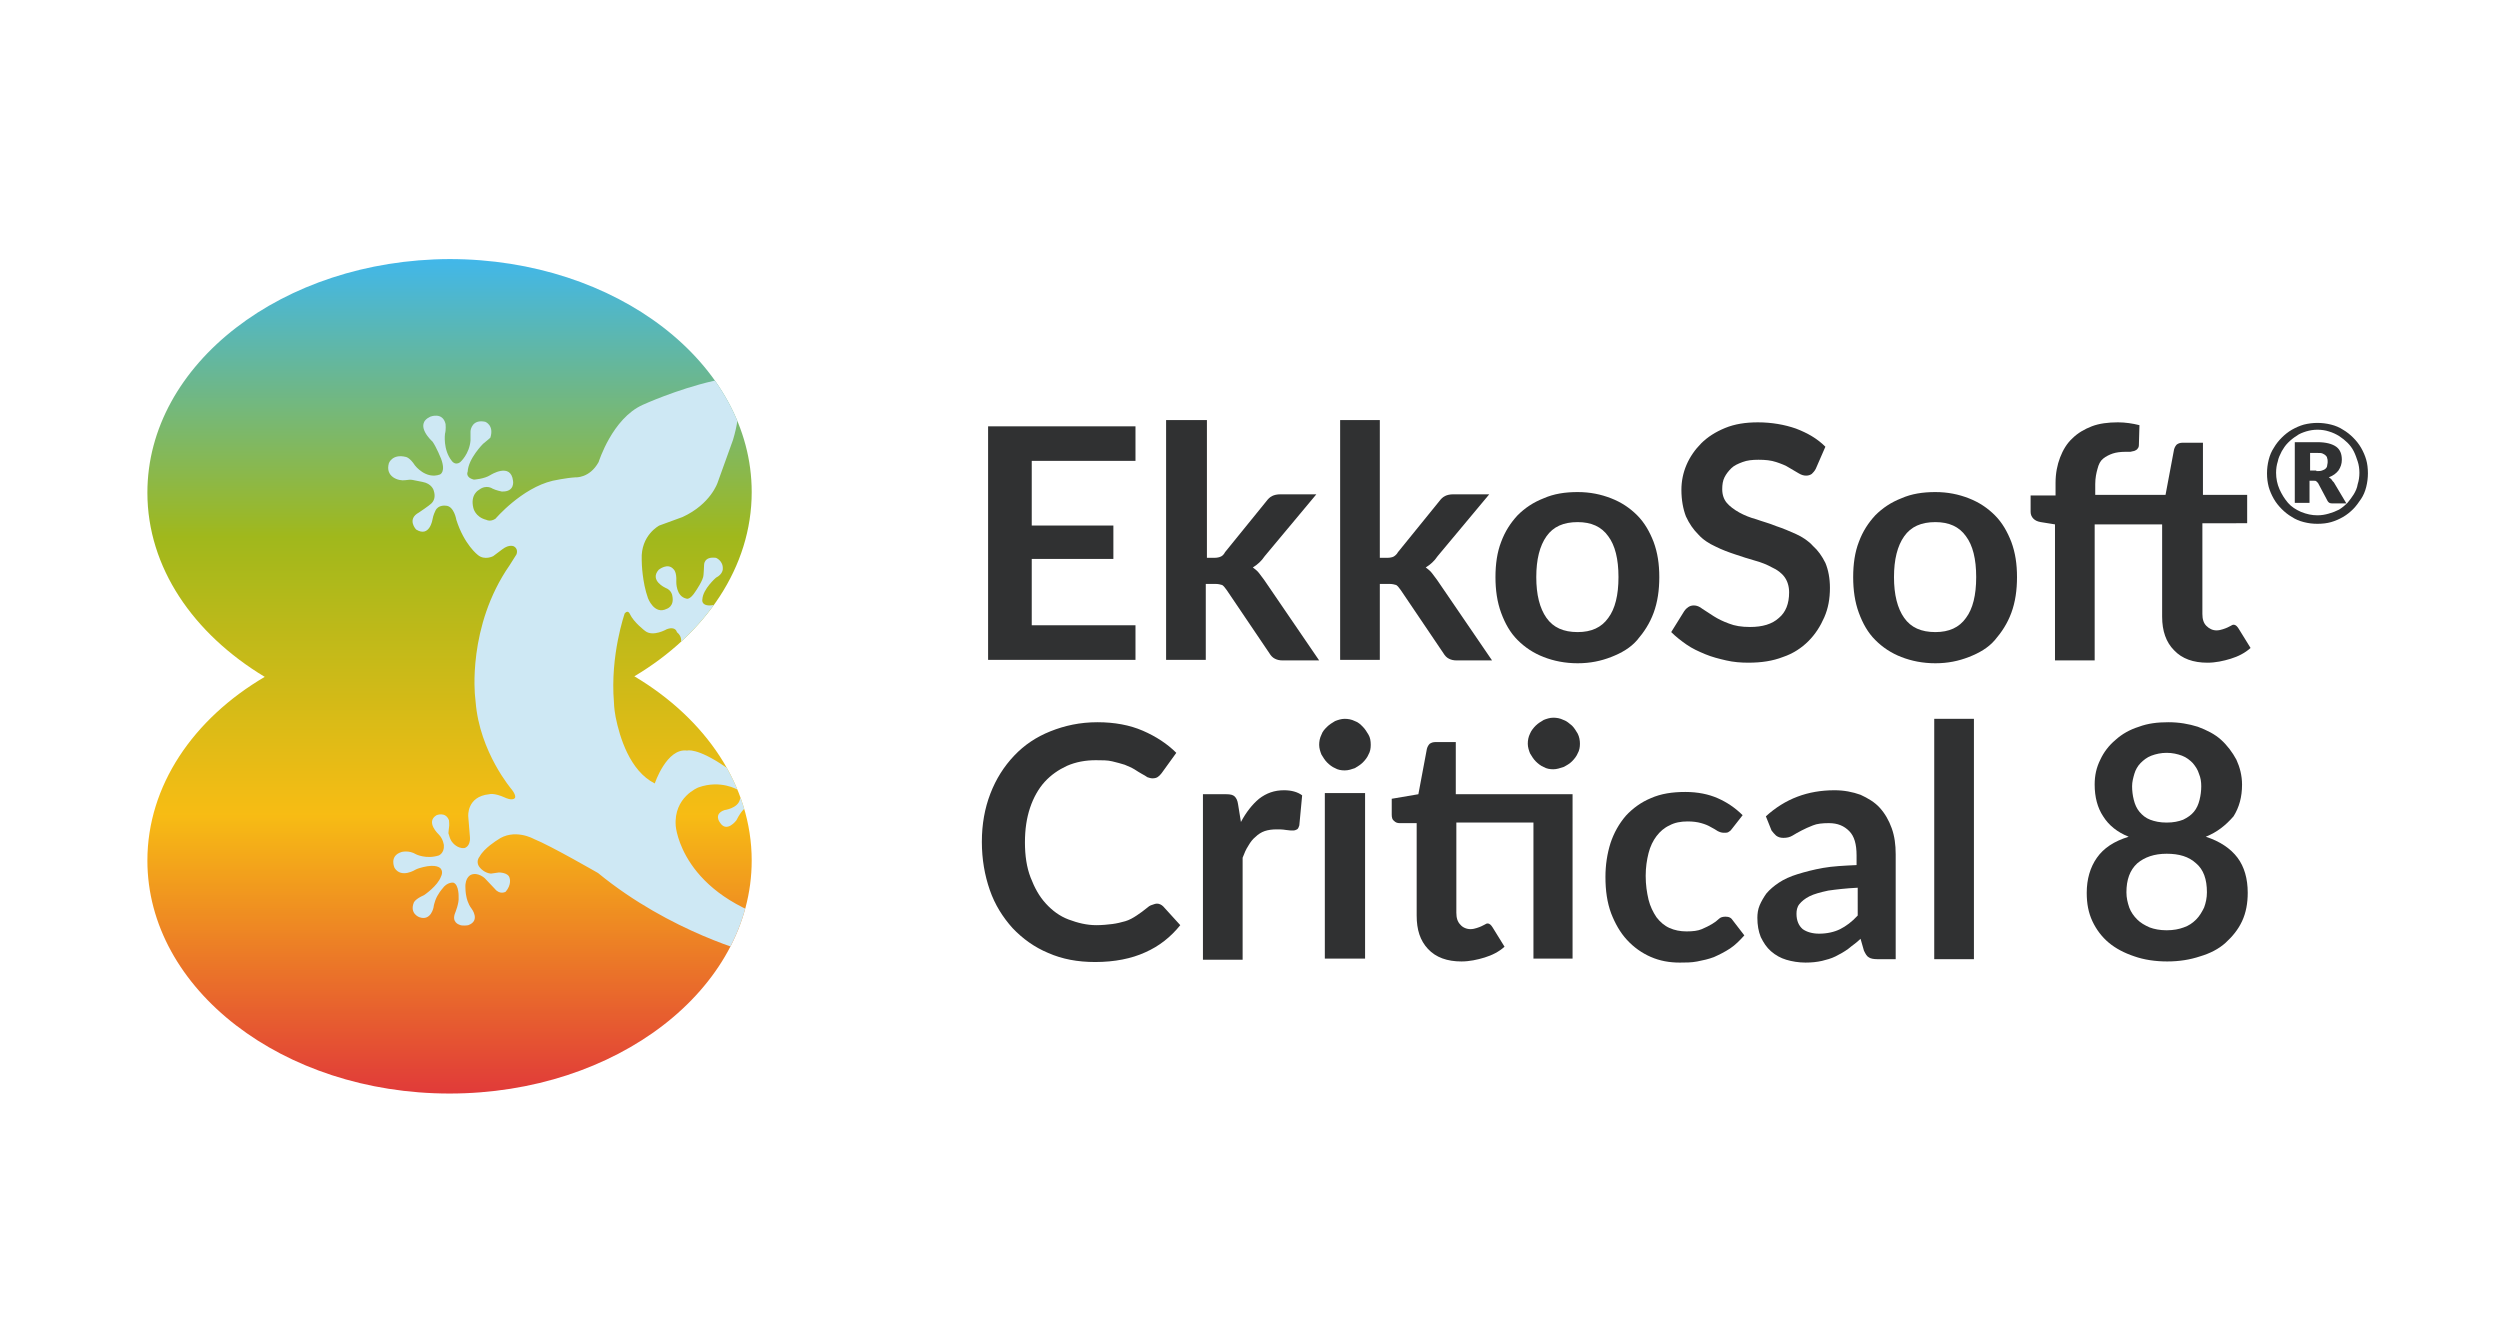
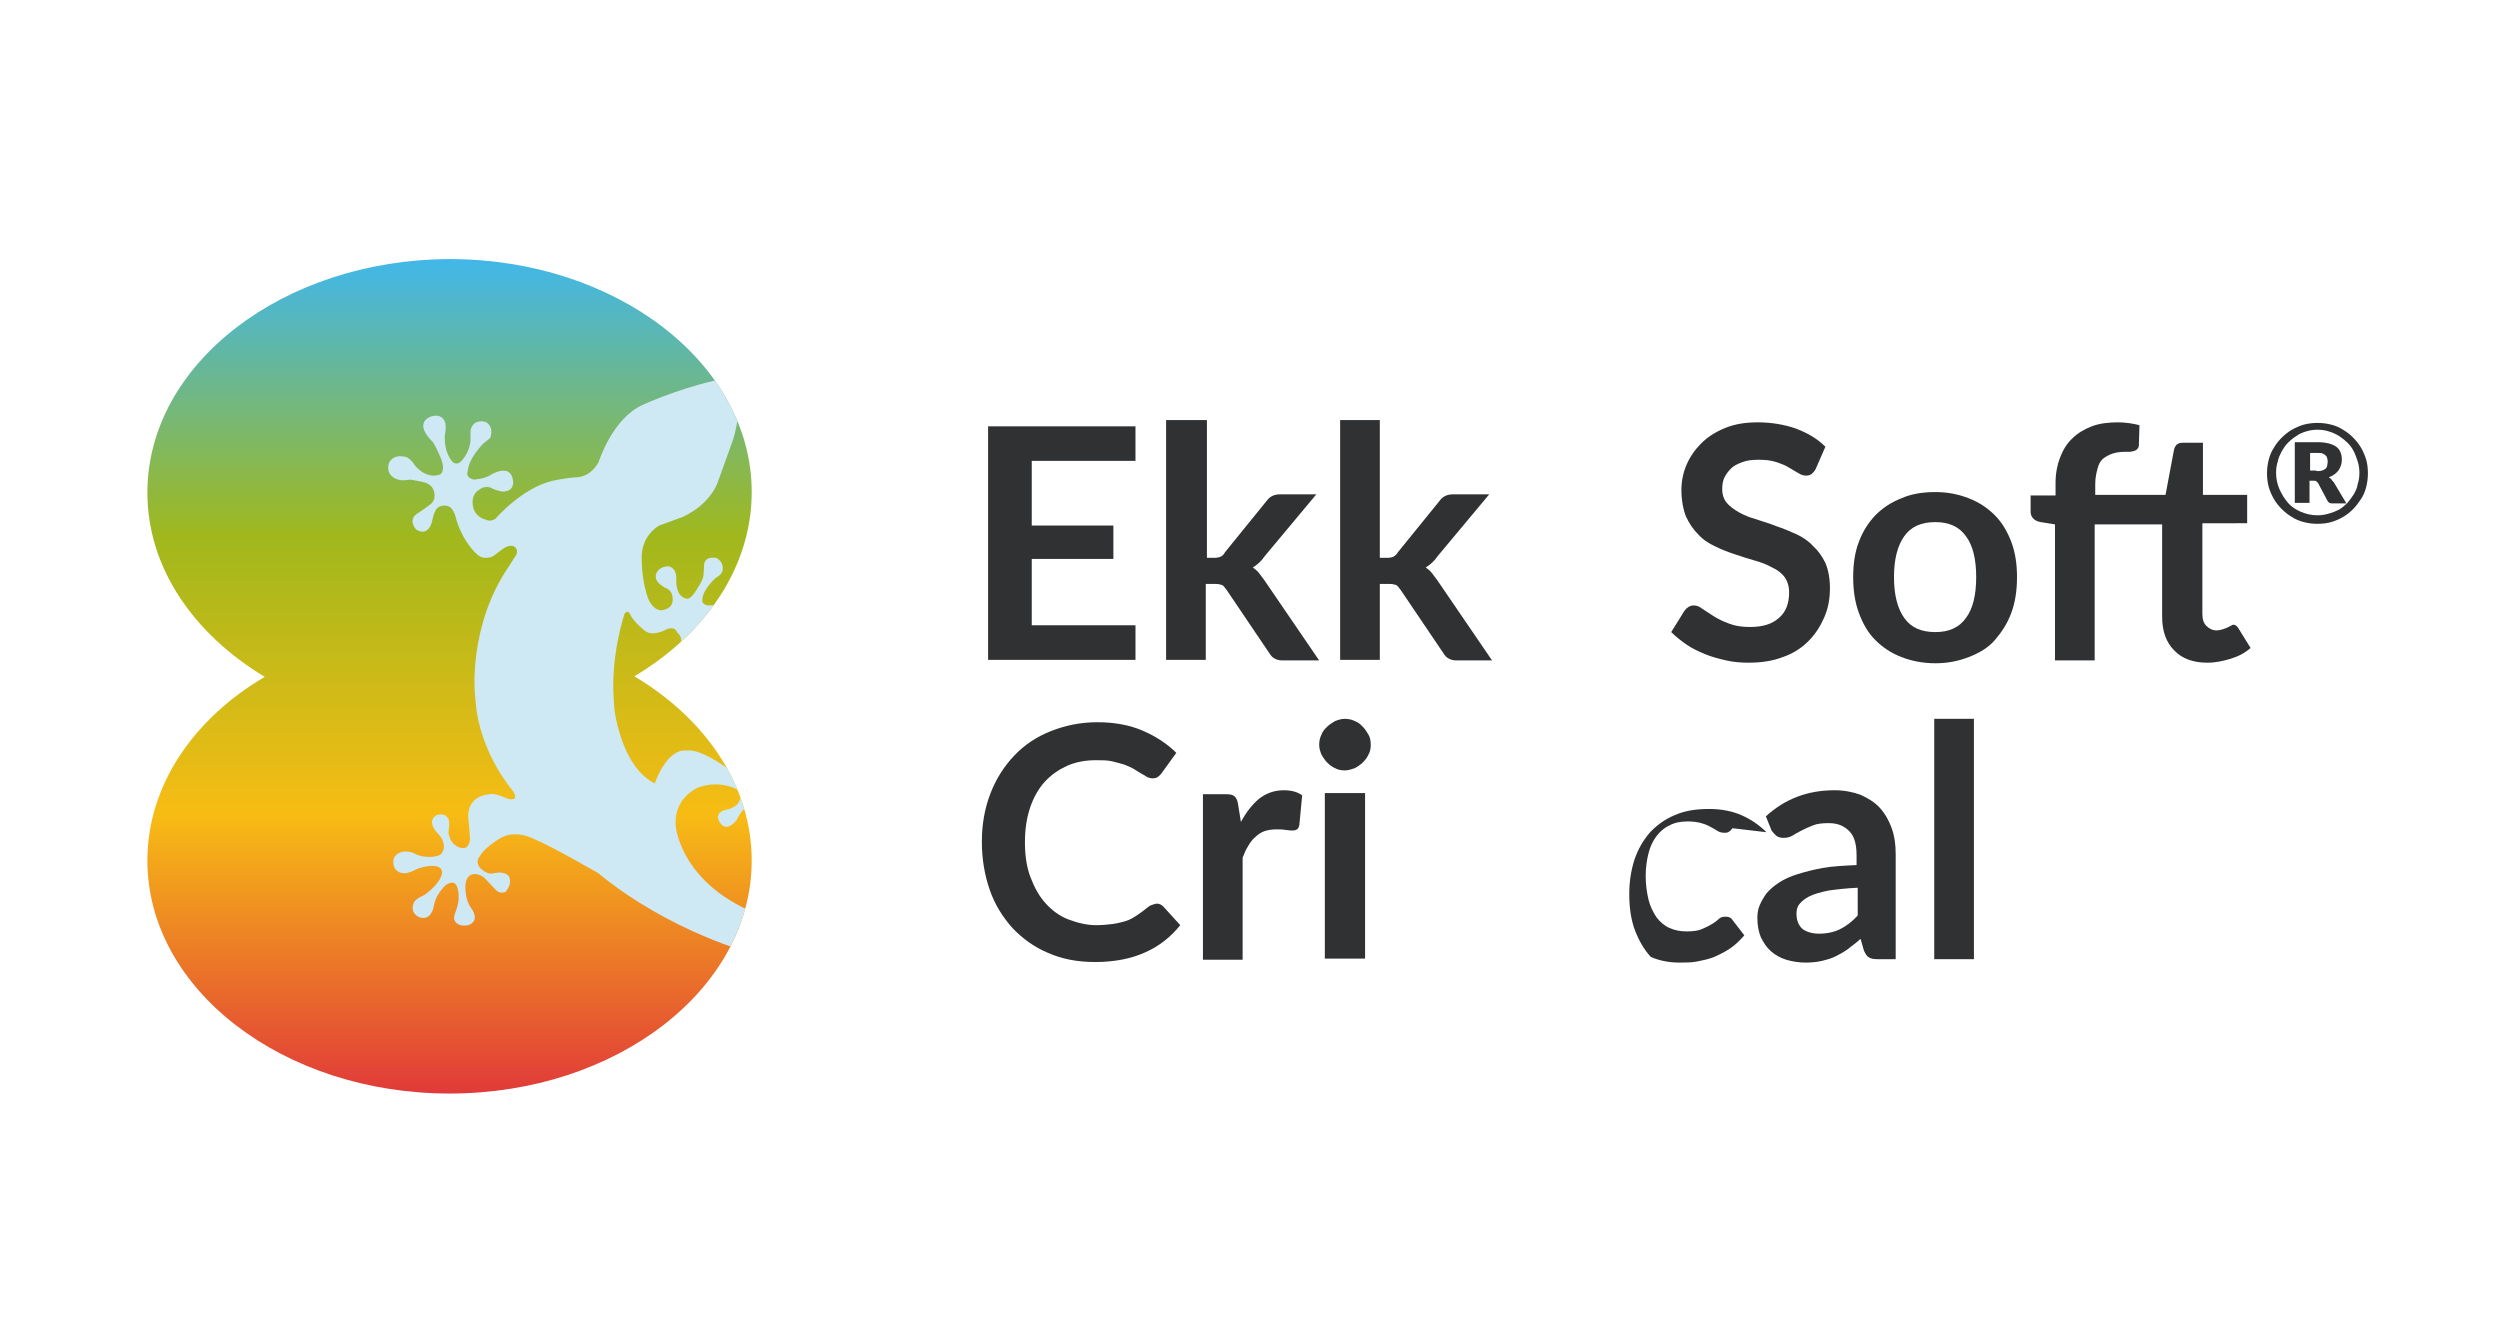
<svg xmlns="http://www.w3.org/2000/svg" xmlns:xlink="http://www.w3.org/1999/xlink" version="1.1" id="Artwork" x="0px" y="0px" viewBox="0 0 441 235.4" style="enable-background:new 0 0 441 235.4;" xml:space="preserve">
  <style type="text/css">
	.st0{fill:#303132;}
	
		.st1{clip-path:url(#SVGID_00000047760868578401083020000001737462704353942933_);fill:url(#SVGID_00000010991774766032598710000010699107161072352437_);}
	.st2{clip-path:url(#SVGID_00000039829427335521303830000009114134718926276538_);fill:#CEE8F4;}
	.st3{clip-path:url(#SVGID_00000039829427335521303830000009114134718926276538_);fill:none;}
</style>
  <g>
    <g>
      <path class="st0" d="M182,81.3v11.4h14.4v5.9H182v11.7h18.3v6.1h-26V75.2h26v6.1H182z" />
      <path class="st0" d="M212.9,74.1v24.3h1.3c0.5,0,0.9-0.1,1.1-0.2c0.3-0.1,0.6-0.4,0.8-0.8l7.3-9c0.3-0.4,0.6-0.7,1-0.9    c0.4-0.2,0.9-0.3,1.4-0.3h6.4l-9.1,10.9c-0.6,0.9-1.3,1.5-2.1,2c0.4,0.3,0.8,0.6,1.1,1s0.6,0.8,0.9,1.2l9.7,14.2h-6.4    c-0.6,0-1-0.1-1.4-0.3c-0.4-0.2-0.7-0.5-1-1l-7.5-11.1c-0.3-0.4-0.5-0.7-0.8-0.9c-0.3-0.1-0.7-0.2-1.3-0.2h-1.6v13.4h-7V74.1    H212.9z" />
      <path class="st0" d="M243.4,74.1v24.3h1.3c0.5,0,0.9-0.1,1.1-0.2s0.6-0.4,0.8-0.8l7.3-9c0.3-0.4,0.6-0.7,1-0.9    c0.4-0.2,0.9-0.3,1.4-0.3h6.4l-9.1,10.9c-0.6,0.9-1.3,1.5-2.1,2c0.4,0.3,0.8,0.6,1.1,1s0.6,0.8,0.9,1.2l9.7,14.2H257    c-0.6,0-1-0.1-1.4-0.3c-0.4-0.2-0.7-0.5-1-1l-7.5-11.1c-0.3-0.4-0.5-0.7-0.8-0.9c-0.3-0.1-0.7-0.2-1.3-0.2h-1.6v13.4h-7V74.1    H243.4z" />
-       <path class="st0" d="M278.3,86.8c2.2,0,4.1,0.4,5.9,1.1c1.8,0.7,3.3,1.7,4.6,3c1.3,1.3,2.2,2.9,2.9,4.7c0.7,1.9,1,3.9,1,6.2    c0,2.3-0.3,4.4-1,6.3c-0.7,1.9-1.7,3.4-2.9,4.8s-2.8,2.3-4.6,3c-1.8,0.7-3.7,1.1-5.9,1.1c-2.2,0-4.2-0.4-6-1.1    c-1.8-0.7-3.3-1.7-4.6-3c-1.3-1.3-2.2-2.9-2.9-4.8c-0.7-1.9-1-4-1-6.3c0-2.3,0.3-4.4,1-6.2c0.7-1.9,1.7-3.4,2.9-4.7    c1.3-1.3,2.8-2.3,4.6-3C274.1,87.1,276.1,86.8,278.3,86.8z M278.3,111.5c2.4,0,4.2-0.8,5.4-2.5c1.2-1.6,1.8-4,1.8-7.2    c0-3.2-0.6-5.6-1.8-7.2c-1.2-1.7-3-2.5-5.4-2.5c-2.5,0-4.3,0.8-5.5,2.5s-1.8,4.1-1.8,7.2c0,3.1,0.6,5.5,1.8,7.2    S275.8,111.5,278.3,111.5z" />
      <path class="st0" d="M320.3,82.7c-0.2,0.4-0.5,0.7-0.7,0.9c-0.3,0.2-0.6,0.3-1,0.3c-0.4,0-0.8-0.1-1.3-0.4c-0.5-0.3-1-0.6-1.7-1    c-0.6-0.4-1.4-0.7-2.3-1c-0.9-0.3-1.9-0.4-3.1-0.4c-1.1,0-2,0.1-2.8,0.4c-0.8,0.3-1.5,0.6-2,1.1c-0.5,0.5-0.9,1-1.2,1.6    c-0.3,0.6-0.4,1.3-0.4,2.1c0,1,0.3,1.8,0.8,2.4c0.5,0.6,1.3,1.2,2.2,1.7c0.9,0.5,1.9,0.9,3,1.2c1.1,0.4,2.3,0.7,3.5,1.2    c1.2,0.4,2.4,0.9,3.5,1.4c1.1,0.5,2.2,1.2,3,2.1c0.9,0.8,1.6,1.8,2.2,3c0.5,1.2,0.8,2.7,0.8,4.4c0,1.9-0.3,3.6-1,5.2    s-1.6,3-2.8,4.2s-2.7,2.2-4.5,2.8c-1.8,0.7-3.8,1-6.1,1c-1.3,0-2.6-0.1-3.9-0.4c-1.3-0.3-2.5-0.6-3.7-1.1c-1.2-0.5-2.3-1-3.3-1.7    c-1-0.7-1.9-1.4-2.7-2.2l2.3-3.7c0.2-0.3,0.4-0.5,0.7-0.7c0.3-0.2,0.6-0.3,1-0.3c0.5,0,1,0.2,1.5,0.6c0.6,0.4,1.2,0.8,2,1.3    c0.8,0.5,1.6,0.9,2.7,1.3c1,0.4,2.2,0.6,3.7,0.6c2.2,0,3.9-0.5,5.1-1.6c1.2-1,1.8-2.5,1.8-4.5c0-1.1-0.3-2-0.8-2.7    c-0.5-0.7-1.3-1.3-2.2-1.7c-0.9-0.5-1.9-0.9-3-1.2c-1.1-0.3-2.3-0.7-3.5-1.1c-1.2-0.4-2.3-0.8-3.5-1.4c-1.1-0.5-2.2-1.2-3-2.1    c-0.9-0.9-1.6-1.9-2.2-3.2c-0.5-1.3-0.8-2.9-0.8-4.7c0-1.5,0.3-3,0.9-4.4c0.6-1.4,1.5-2.7,2.6-3.8c1.1-1.1,2.5-2,4.2-2.7    s3.6-1,5.8-1c2.4,0,4.7,0.4,6.7,1.1c2.1,0.8,3.8,1.8,5.2,3.2L320.3,82.7z" />
      <path class="st0" d="M341.4,86.8c2.2,0,4.1,0.4,5.9,1.1c1.8,0.7,3.3,1.7,4.6,3c1.3,1.3,2.2,2.9,2.9,4.7c0.7,1.9,1,3.9,1,6.2    c0,2.3-0.3,4.4-1,6.3c-0.7,1.9-1.7,3.4-2.9,4.8s-2.8,2.3-4.6,3c-1.8,0.7-3.7,1.1-5.9,1.1c-2.2,0-4.2-0.4-6-1.1    c-1.8-0.7-3.3-1.7-4.6-3c-1.3-1.3-2.2-2.9-2.9-4.8c-0.7-1.9-1-4-1-6.3c0-2.3,0.3-4.4,1-6.2c0.7-1.9,1.7-3.4,2.9-4.7    c1.3-1.3,2.8-2.3,4.6-3C337.2,87.1,339.2,86.8,341.4,86.8z M341.4,111.5c2.4,0,4.2-0.8,5.4-2.5c1.2-1.6,1.8-4,1.8-7.2    c0-3.2-0.6-5.6-1.8-7.2c-1.2-1.7-3-2.5-5.4-2.5c-2.5,0-4.3,0.8-5.5,2.5s-1.8,4.1-1.8,7.2c0,3.1,0.6,5.5,1.8,7.2    S338.9,111.5,341.4,111.5z" />
      <path class="st0" d="M388.5,92.5v15.8c0,0.9,0.2,1.6,0.7,2.1c0.5,0.5,1.1,0.8,1.8,0.8c0.4,0,0.8-0.1,1.1-0.2    c0.3-0.1,0.6-0.2,0.8-0.3c0.2-0.1,0.4-0.2,0.6-0.3c0.2-0.1,0.3-0.2,0.5-0.2c0.2,0,0.4,0.1,0.5,0.2c0.1,0.1,0.3,0.3,0.4,0.5    l2.1,3.4c-1,0.9-2.2,1.5-3.5,1.9c-1.3,0.4-2.7,0.7-4.1,0.7c-2.5,0-4.5-0.7-5.9-2.2c-1.4-1.4-2.1-3.4-2.1-5.9V92.5h-11.9v24h-7    V92.5l-2.5-0.4c-0.6-0.1-1-0.3-1.3-0.6s-0.5-0.7-0.5-1.2v-2.9h4.4v-2.2c0-1.7,0.3-3.2,0.8-4.5c0.5-1.3,1.2-2.5,2.2-3.4    c0.9-0.9,2.1-1.6,3.4-2.1c1.3-0.5,2.9-0.7,4.6-0.7c1.3,0,2.6,0.2,3.8,0.5l-0.1,3.5c0,0.3-0.1,0.5-0.2,0.6    c-0.1,0.2-0.3,0.3-0.5,0.4c-0.2,0.1-0.5,0.1-0.8,0.2c-0.3,0-0.6,0-0.9,0c-0.8,0-1.6,0.1-2.2,0.3s-1.2,0.5-1.7,0.9    c-0.5,0.4-0.8,1-1,1.8c-0.2,0.7-0.4,1.6-0.4,2.7v1.9h12.4l1.5-8c0.1-0.4,0.3-0.7,0.5-0.9c0.3-0.2,0.6-0.3,1-0.3h3.6v9.2h7.8v5    H388.5z" />
    </g>
    <g>
      <path class="st0" d="M204.1,159.4c0.4,0,0.8,0.2,1.1,0.5l3,3.3c-1.7,2.1-3.7,3.7-6.2,4.8c-2.4,1.1-5.4,1.7-8.8,1.7    c-3.1,0-5.8-0.5-8.3-1.6c-2.4-1-4.5-2.5-6.3-4.4c-1.7-1.9-3.1-4.1-4-6.7c-0.9-2.6-1.4-5.4-1.4-8.5c0-3.1,0.5-5.9,1.5-8.5    c1-2.6,2.4-4.8,4.2-6.7c1.8-1.9,3.9-3.3,6.4-4.3c2.5-1,5.2-1.6,8.3-1.6c3,0,5.7,0.5,8,1.5c2.3,1,4.3,2.3,5.9,3.9l-2.6,3.6    c-0.2,0.2-0.3,0.4-0.6,0.6c-0.2,0.2-0.6,0.3-1,0.3c-0.3,0-0.6-0.1-0.9-0.2c-0.3-0.2-0.6-0.4-1-0.6c-0.4-0.2-0.8-0.5-1.3-0.8    c-0.5-0.3-1-0.5-1.7-0.8c-0.6-0.2-1.4-0.4-2.2-0.6c-0.8-0.2-1.8-0.2-2.9-0.2c-1.8,0-3.5,0.3-5.1,1c-1.5,0.7-2.8,1.6-3.9,2.8    c-1.1,1.2-2,2.8-2.6,4.6c-0.6,1.8-0.9,3.8-0.9,6.1c0,2.3,0.3,4.4,1,6.2c0.7,1.8,1.5,3.3,2.7,4.6c1.1,1.2,2.4,2.2,4,2.8    s3.2,1,4.9,1c1,0,2-0.1,2.8-0.2c0.8-0.1,1.6-0.3,2.3-0.5c0.7-0.2,1.4-0.6,2-1c0.6-0.4,1.3-0.9,1.9-1.4c0.2-0.2,0.4-0.3,0.6-0.4    C203.6,159.5,203.8,159.4,204.1,159.4z" />
      <path class="st0" d="M218.9,145c0.9-1.7,2-3.1,3.2-4.1c1.3-1,2.7-1.5,4.4-1.5c1.3,0,2.4,0.3,3.2,0.9l-0.5,5.3    c-0.1,0.3-0.2,0.6-0.4,0.7s-0.4,0.2-0.7,0.2c-0.3,0-0.7,0-1.3-0.1c-0.6-0.1-1.1-0.1-1.6-0.1c-0.8,0-1.5,0.1-2.1,0.3    c-0.6,0.2-1.2,0.6-1.6,1c-0.5,0.4-0.9,0.9-1.3,1.6c-0.4,0.6-0.7,1.3-1,2.1v18h-7v-29.2h4.1c0.7,0,1.2,0.1,1.5,0.4s0.5,0.7,0.6,1.4    L218.9,145z" />
      <path class="st0" d="M241.8,131.4c0,0.6-0.1,1.2-0.4,1.7c-0.2,0.5-0.6,1-1,1.4c-0.4,0.4-0.9,0.7-1.4,1c-0.6,0.2-1.1,0.4-1.8,0.4    c-0.6,0-1.2-0.1-1.7-0.4c-0.5-0.2-1-0.6-1.4-1c-0.4-0.4-0.7-0.9-1-1.4c-0.2-0.5-0.4-1.1-0.4-1.7c0-0.6,0.1-1.2,0.4-1.8    c0.2-0.6,0.6-1,1-1.4c0.4-0.4,0.9-0.7,1.4-1c0.5-0.2,1.1-0.4,1.7-0.4c0.6,0,1.2,0.1,1.8,0.4c0.6,0.2,1,0.6,1.4,1    c0.4,0.4,0.7,0.9,1,1.4C241.7,130.1,241.8,130.7,241.8,131.4z M240.8,139.9v29.2h-7.1v-29.2H240.8z" />
-       <path class="st0" d="M277.5,169.1h-7v-24h-13.6V161c0,0.9,0.2,1.6,0.7,2.1c0.4,0.5,1.1,0.8,1.8,0.8c0.4,0,0.8-0.1,1.1-0.2    c0.3-0.1,0.6-0.2,0.8-0.3c0.2-0.1,0.4-0.2,0.6-0.3s0.3-0.2,0.5-0.2c0.2,0,0.4,0.1,0.5,0.2c0.1,0.1,0.3,0.3,0.4,0.5l2.1,3.4    c-1,0.9-2.2,1.5-3.5,1.9c-1.3,0.4-2.7,0.7-4.1,0.7c-2.5,0-4.5-0.7-5.9-2.2s-2-3.4-2-5.9v-16.3h-3c-0.4,0-0.7-0.1-1-0.4    c-0.3-0.2-0.4-0.6-0.4-1.1v-2.8l4.7-0.8l1.5-8c0.1-0.4,0.3-0.7,0.5-0.9c0.3-0.2,0.6-0.3,1-0.3h3.6v9.2h20.6V169.1z M278.7,131.2    c0,0.6-0.1,1.2-0.4,1.7c-0.2,0.5-0.6,1-1,1.4c-0.4,0.4-0.9,0.7-1.5,1c-0.6,0.2-1.2,0.4-1.8,0.4c-0.6,0-1.2-0.1-1.7-0.4    c-0.5-0.2-1-0.6-1.4-1c-0.4-0.4-0.7-0.9-1-1.4c-0.2-0.5-0.4-1.1-0.4-1.7c0-0.6,0.1-1.2,0.4-1.8c0.2-0.5,0.6-1,1-1.4    c0.4-0.4,0.9-0.7,1.4-1c0.5-0.2,1.1-0.4,1.7-0.4c0.6,0,1.2,0.1,1.8,0.4c0.6,0.2,1,0.6,1.5,1c0.4,0.4,0.7,0.9,1,1.4    C278.6,130,278.7,130.6,278.7,131.2z" />
-       <path class="st0" d="M305.6,146.1c-0.2,0.3-0.4,0.5-0.6,0.6c-0.2,0.2-0.5,0.2-0.9,0.2c-0.4,0-0.7-0.1-1.1-0.3    c-0.3-0.2-0.8-0.5-1.2-0.7c-0.5-0.3-1-0.5-1.7-0.7c-0.7-0.2-1.5-0.3-2.4-0.3c-1.2,0-2.3,0.2-3.2,0.7c-0.9,0.4-1.7,1.1-2.3,1.9    c-0.6,0.8-1.1,1.8-1.4,3c-0.3,1.2-0.5,2.5-0.5,4c0,1.6,0.2,2.9,0.5,4.2c0.3,1.2,0.8,2.2,1.4,3.1c0.6,0.8,1.4,1.5,2.3,1.9    c0.9,0.4,1.9,0.6,3,0.6s2-0.1,2.7-0.4c0.7-0.3,1.3-0.6,1.8-0.9c0.5-0.3,0.9-0.6,1.2-0.9s0.7-0.4,1.2-0.4c0.6,0,1,0.2,1.3,0.7    l2,2.6c-0.8,0.9-1.6,1.7-2.5,2.3c-0.9,0.6-1.9,1.1-2.8,1.5c-1,0.4-2,0.6-3,0.8c-1,0.2-2.1,0.2-3.1,0.2c-1.8,0-3.5-0.3-5.1-1    c-1.6-0.7-3-1.7-4.2-3c-1.2-1.3-2.1-2.9-2.8-4.7c-0.7-1.9-1-4-1-6.4c0-2.1,0.3-4.1,0.9-6c0.6-1.8,1.5-3.4,2.7-4.8    c1.2-1.3,2.7-2.4,4.4-3.1c1.8-0.8,3.8-1.1,6.1-1.1c2.2,0,4.1,0.4,5.7,1.1c1.6,0.7,3.1,1.7,4.4,3L305.6,146.1z" />
+       <path class="st0" d="M305.6,146.1c-0.2,0.3-0.4,0.5-0.6,0.6c-0.2,0.2-0.5,0.2-0.9,0.2c-0.4,0-0.7-0.1-1.1-0.3    c-0.3-0.2-0.8-0.5-1.2-0.7c-0.5-0.3-1-0.5-1.7-0.7c-0.7-0.2-1.5-0.3-2.4-0.3c-1.2,0-2.3,0.2-3.2,0.7c-0.9,0.4-1.7,1.1-2.3,1.9    c-0.6,0.8-1.1,1.8-1.4,3c-0.3,1.2-0.5,2.5-0.5,4c0,1.6,0.2,2.9,0.5,4.2c0.3,1.2,0.8,2.2,1.4,3.1c0.6,0.8,1.4,1.5,2.3,1.9    c0.9,0.4,1.9,0.6,3,0.6s2-0.1,2.7-0.4c0.7-0.3,1.3-0.6,1.8-0.9c0.5-0.3,0.9-0.6,1.2-0.9s0.7-0.4,1.2-0.4c0.6,0,1,0.2,1.3,0.7    l2,2.6c-0.8,0.9-1.6,1.7-2.5,2.3c-0.9,0.6-1.9,1.1-2.8,1.5c-1,0.4-2,0.6-3,0.8c-1,0.2-2.1,0.2-3.1,0.2c-1.8,0-3.5-0.3-5.1-1    c-1.2-1.3-2.1-2.9-2.8-4.7c-0.7-1.9-1-4-1-6.4c0-2.1,0.3-4.1,0.9-6c0.6-1.8,1.5-3.4,2.7-4.8    c1.2-1.3,2.7-2.4,4.4-3.1c1.8-0.8,3.8-1.1,6.1-1.1c2.2,0,4.1,0.4,5.7,1.1c1.6,0.7,3.1,1.7,4.4,3L305.6,146.1z" />
      <path class="st0" d="M311.5,144c3.4-3.1,7.4-4.6,12.1-4.6c1.7,0,3.2,0.3,4.6,0.8c1.3,0.6,2.5,1.3,3.4,2.3c0.9,1,1.6,2.2,2.1,3.6    c0.5,1.4,0.7,2.9,0.7,4.6v18.5h-3.2c-0.7,0-1.2-0.1-1.5-0.3c-0.4-0.2-0.6-0.6-0.9-1.2l-0.6-2.1c-0.7,0.7-1.5,1.2-2.2,1.8    c-0.7,0.5-1.4,0.9-2.2,1.3s-1.6,0.6-2.4,0.8c-0.9,0.2-1.8,0.3-2.9,0.3c-1.2,0-2.4-0.2-3.4-0.5s-1.9-0.8-2.7-1.5    c-0.8-0.7-1.3-1.5-1.8-2.5c-0.4-1-0.6-2.1-0.6-3.4c0-0.7,0.1-1.5,0.4-2.2s0.7-1.4,1.2-2.1c0.6-0.7,1.3-1.3,2.2-1.9    c0.9-0.6,2-1.1,3.3-1.5s2.8-0.8,4.5-1.1c1.7-0.3,3.7-0.4,5.9-0.5v-1.7c0-2-0.4-3.4-1.3-4.3s-2-1.4-3.6-1.4c-1.1,0-2.1,0.1-2.8,0.4    c-0.8,0.3-1.4,0.6-2,0.9c-0.6,0.3-1.1,0.6-1.6,0.9c-0.5,0.3-1,0.4-1.6,0.4c-0.5,0-0.9-0.1-1.3-0.4c-0.3-0.3-0.6-0.6-0.8-0.9    L311.5,144z M327.6,156.6c-2,0.1-3.7,0.3-5.1,0.5c-1.4,0.3-2.5,0.6-3.3,1c-0.8,0.4-1.4,0.9-1.8,1.4c-0.4,0.5-0.5,1.1-0.5,1.7    c0,1.2,0.4,2.1,1.1,2.7c0.7,0.5,1.7,0.8,2.9,0.8c1.4,0,2.7-0.3,3.7-0.8s2.1-1.3,3.1-2.4V156.6z" />
      <path class="st0" d="M348.2,126.8v42.4h-7v-42.4H348.2z" />
-       <path class="st0" d="M389.1,147.6c2.5,0.8,4.4,2.1,5.6,3.7s1.8,3.7,1.8,6.2c0,1.8-0.3,3.5-1,5c-0.7,1.5-1.7,2.7-2.9,3.8    s-2.8,1.9-4.5,2.4c-1.8,0.6-3.7,0.9-5.8,0.9s-4.1-0.3-5.8-0.9c-1.8-0.6-3.3-1.4-4.5-2.4s-2.2-2.3-2.9-3.8c-0.7-1.5-1-3.1-1-5    c0-2.4,0.6-4.5,1.8-6.2s3-2.9,5.6-3.7c-2-0.8-3.5-2-4.5-3.6c-1-1.5-1.5-3.4-1.5-5.6c0-1.6,0.3-3,1-4.4c0.6-1.3,1.5-2.5,2.7-3.5    c1.1-1,2.5-1.8,4.1-2.3c1.6-0.6,3.3-0.8,5.2-0.8c1.9,0,3.6,0.3,5.2,0.8c1.6,0.6,3,1.3,4.1,2.3c1.1,1,2,2.2,2.7,3.5    c0.6,1.3,1,2.8,1,4.4c0,2.2-0.5,4-1.5,5.6C392.6,145.6,391.1,146.8,389.1,147.6z M382.2,164.1c1.2,0,2.2-0.2,3-0.5    c0.9-0.3,1.6-0.8,2.2-1.4c0.6-0.6,1-1.3,1.4-2.1c0.3-0.8,0.5-1.7,0.5-2.7c0-2.3-0.6-4-1.9-5.1c-1.3-1.2-3-1.7-5.2-1.7    s-3.9,0.6-5.2,1.7c-1.3,1.2-1.9,2.9-1.9,5.1c0,1,0.2,1.8,0.5,2.7c0.3,0.8,0.8,1.5,1.4,2.1c0.6,0.6,1.3,1,2.2,1.4    C380,163.9,381,164.1,382.2,164.1z M382.2,132.8c-1,0-1.9,0.2-2.7,0.5s-1.4,0.8-1.9,1.3c-0.5,0.5-0.9,1.2-1.1,1.9    c-0.2,0.7-0.4,1.4-0.4,2.2c0,0.8,0.1,1.6,0.3,2.4s0.5,1.5,1,2.1s1.1,1.1,1.9,1.4s1.7,0.5,2.9,0.5s2.1-0.2,2.9-0.5    c0.8-0.4,1.4-0.8,1.9-1.4c0.5-0.6,0.8-1.3,1-2.1c0.2-0.8,0.3-1.6,0.3-2.4c0-0.8-0.1-1.5-0.4-2.2c-0.2-0.7-0.6-1.3-1.1-1.9    c-0.5-0.5-1.1-1-1.9-1.3S383.2,132.8,382.2,132.8z" />
    </g>
    <g>
      <path class="st0" d="M408.8,74.6c0.8,0,1.6,0.1,2.4,0.3c0.8,0.2,1.5,0.5,2.1,0.9c0.7,0.4,1.3,0.9,1.8,1.4c0.5,0.5,1,1.1,1.4,1.8    s0.7,1.4,0.9,2.1s0.3,1.5,0.3,2.4c0,0.8-0.1,1.6-0.3,2.4s-0.5,1.5-0.9,2.1s-0.9,1.3-1.4,1.8c-0.5,0.5-1.1,1-1.8,1.4    c-0.7,0.4-1.4,0.7-2.1,0.9s-1.5,0.3-2.4,0.3s-1.6-0.1-2.4-0.3s-1.5-0.5-2.1-0.9c-0.7-0.4-1.3-0.9-1.8-1.4c-0.5-0.5-1-1.1-1.4-1.8    c-0.4-0.7-0.7-1.4-0.9-2.1c-0.2-0.8-0.3-1.5-0.3-2.4c0-0.8,0.1-1.6,0.3-2.4s0.5-1.5,0.9-2.1c0.4-0.7,0.9-1.3,1.4-1.8    s1.1-1,1.8-1.4c0.7-0.4,1.4-0.7,2.1-0.9C407.2,74.7,408,74.6,408.8,74.6z M408.8,90.9c0.7,0,1.3-0.1,2-0.3s1.2-0.4,1.8-0.7    c0.5-0.3,1-0.7,1.5-1.2c0.4-0.5,0.8-1,1.1-1.5s0.6-1.1,0.7-1.8c0.2-0.6,0.3-1.3,0.3-2c0-0.7-0.1-1.4-0.3-2    c-0.2-0.6-0.4-1.2-0.7-1.8c-0.3-0.6-0.7-1.1-1.1-1.5s-0.9-0.8-1.5-1.2c-0.5-0.3-1.1-0.6-1.8-0.8c-0.6-0.2-1.3-0.3-2-0.3    c-0.7,0-1.3,0.1-2,0.3c-0.6,0.2-1.2,0.4-1.7,0.8c-0.5,0.3-1,0.7-1.5,1.2s-0.8,1-1.1,1.5c-0.3,0.6-0.6,1.2-0.7,1.8    c-0.2,0.6-0.3,1.3-0.3,2c0,1,0.2,2,0.6,2.9c0.4,0.9,0.9,1.7,1.5,2.4s1.4,1.2,2.3,1.6C406.9,90.7,407.8,90.9,408.8,90.9z M408.8,78    c1.5,0,2.6,0.3,3.3,0.8s1,1.3,1,2.3c0,0.7-0.2,1.3-0.6,1.9c-0.4,0.5-0.9,0.9-1.7,1.2c0.2,0.1,0.3,0.2,0.5,0.4    c0.1,0.2,0.2,0.3,0.4,0.5l2.2,3.7h-2.5c-0.4,0-0.6-0.1-0.8-0.4l-1.7-3.2c-0.1-0.1-0.2-0.2-0.3-0.3c-0.1-0.1-0.3-0.1-0.5-0.1h-0.7    v3.9h-2.6V78H408.8z M408.6,83.1c0.4,0,0.8,0,1-0.1c0.3-0.1,0.5-0.2,0.6-0.3s0.3-0.3,0.3-0.5s0.1-0.4,0.1-0.7c0-0.2,0-0.5-0.1-0.7    c0-0.2-0.1-0.3-0.3-0.5c-0.1-0.1-0.3-0.2-0.5-0.3c-0.2-0.1-0.5-0.1-0.9-0.1h-1.3v3.1H408.6z" />
    </g>
    <g>
      <g>
        <defs>
          <path id="SVGID_1_" d="M111.9,119.3c12.6-7.5,20.7-19.3,20.7-32.5c0-22.7-23.9-41.1-53.3-41.1C49.9,45.8,26,64.2,26,86.9      c0,13.2,8.1,24.9,20.7,32.5C34.1,126.8,26,138.6,26,151.8c0,22.7,23.9,41.1,53.3,41.1c29.4,0,53.3-18.4,53.3-41.1      C132.6,138.6,124.5,126.8,111.9,119.3z" />
        </defs>
        <clipPath id="SVGID_00000112603440947994098010000015086258392935785919_">
          <use xlink:href="#SVGID_1_" style="overflow:visible;" />
        </clipPath>
        <linearGradient id="SVGID_00000005960452135059003600000008365463958187861378_" gradientUnits="userSpaceOnUse" x1="4.788" y1="-321.103" x2="153.257" y2="-321.103" gradientTransform="matrix(0 1 -1 0 -238.435 40.883)">
          <stop offset="0" style="stop-color:#41B7EA" />
          <stop offset="0.33" style="stop-color:#A0B81C" />
          <stop offset="0.66" style="stop-color:#F7BC14" />
          <stop offset="1" style="stop-color:#E0373A" />
        </linearGradient>
        <polygon style="clip-path:url(#SVGID_00000112603440947994098010000015086258392935785919_);fill:url(#SVGID_00000005960452135059003600000008365463958187861378_);" points="     9.3,194.1 9.3,45.7 156.1,45.7 156.1,194.1    " />
      </g>
      <g>
        <defs>
          <path id="SVGID_00000170280854009838406310000001520319318086041789_" d="M111.9,119.3c12.6-7.5,20.7-19.3,20.7-32.5      c0-22.7-23.9-41.1-53.3-41.1C49.9,45.8,26,64.2,26,86.9c0,13.2,8.1,24.9,20.7,32.5C34.1,126.8,26,138.6,26,151.8      c0,22.7,23.9,41.1,53.3,41.1c29.4,0,53.3-18.4,53.3-41.1C132.6,138.6,124.5,126.8,111.9,119.3z" />
        </defs>
        <clipPath id="SVGID_00000055707952522061227860000006945278336057093001_">
          <use xlink:href="#SVGID_00000170280854009838406310000001520319318086041789_" style="overflow:visible;" />
        </clipPath>
        <path style="clip-path:url(#SVGID_00000055707952522061227860000006945278336057093001_);fill:#CEE8F4;" d="M169.2,144.1     c-0.5,0-0.6,0.6-0.6,0.6c-1.5,7.2-6.7,13.1-6.7,13.1c-9.5,10.1-23.5,5-23.5,5c-18.3-4.8-19.2-17.1-19.2-17.1     c-0.4-5.1,4-6.8,4-6.8c3.9-1.4,6.9,0.4,6.9,0.4c0.9,0.7,0.4,1.8,0.4,1.8c-0.4,1.5-2.7,1.8-2.7,1.8c-2,0.7-0.8,2.2-0.8,2.2     c1.2,1.9,2.9-0.4,2.9-0.4c0.9-1.8,1.7-2.3,1.7-2.3c1.6-0.7,2.2,0.2,2.2,0.2c1.3,1.2,1.3,3.6,1.3,3.6c-0.2,0.8-0.1,2.1-0.1,2.1     c0.9,2.3,3,1.3,3,1.3c2.3-1.5-0.2-3.6-0.2-3.6l-0.6-0.6c-0.9-0.7-1.2-1.9-1.2-1.9c-0.5-1.5,0-1.8,0-1.8c0.5-0.8,1.8-0.5,1.8-0.5     c2.1,0.2,4.3,1.9,4.3,1.9c1.2,1,1.6,0.8,1.6,0.8c2-0.1,1.8-2.2,1.8-2.2c-0.1-1.7-2.1-1.4-2.7-1.3c-0.6,0.1-1.8,0-1.8,0     c-1.9,0-3-1.1-3-1.1c-0.9-0.8,0.2-1.5,0.2-1.5c1.3-1.2,3.8-1.2,3.8-1.2c0.8,0,1.4-0.2,1.4-0.2c1.8-0.7,0.7-2.6,0.7-2.6     c-1.7-2.6-3.4,0.6-3.4,0.6c-0.7,1.2-3,2.2-3,2.2c-2,0.7-2.1,0-2.1,0c-1.3-1,0.2-3.6,0.2-3.6c0.8-1,0.7-1.9,0.7-1.9     c-0.2-1.7-1.7-1.6-1.7-1.6c-2.7,0-1.3,3.1-1.3,3.1c0.3,0.7,0.4,1.4,0.4,1.4c-0.1,1.9-1.9,2.1-1.9,2.1c-2.3,0.5-4-0.8-4-0.8     c-5.1-3.5-6.8-2.9-6.8-2.9c-3.6-0.5-5.7,5.8-5.7,5.8c0,0,0,0,0,0c-4.4-2.2-6.2-8.2-6.9-11.7c-0.3-1.6-0.3-2.6-0.3-2.6     c-0.7-8.3,1.9-15.7,1.9-15.7c0.6-0.7,0.9,0.1,0.9,0.1c0.7,1.5,2.7,3,2.7,3c1.4,1.1,3.8-0.3,3.8-0.3c1.6-0.6,1.8,0.5,1.8,0.5     c1.1,0.9,0.7,1.9,0.6,2.2c-0.1,0.2-1.5,1.9-1.5,1.9c-1.1,1.9,0.9,2.4,0.9,2.4c2.4,0.1,1.9-2.3,1.9-2.3l0-1.5     c0.2-1.5,0.9-1.9,0.9-1.9c1-0.8,2-0.1,2-0.1c1.5,0.6,2.5,2.6,2.5,2.6c1,1.7,2.4,1.7,2.4,1.7c2-0.3,1.7-2.2,1.7-2.2     c-0.6-2.1-2.9-1.7-2.9-1.7c-1.8,0-3.2-1.6-3.2-1.6c-0.9-0.8,0-1.6,0-1.6c0.9-0.9,3.6-1.4,4.1-1.3c0.5,0.1,2.1,0.1,2.1,0.1     c2.1-0.4,1.7-2.3,1.7-2.3c-0.5-2.7-2.7-1.2-2.7-1.2l-1,0.8c-1.4,1.2-3.7,1.3-3.7,1.3c-1.6,0-1.3-1.1-1.3-1.1     c0.1-1.8,2.4-3.8,2.4-3.8c1.2-0.6,1.2-1.5,1.2-1.5c0.1-1.5-1.2-2-1.2-2c-2.2-0.3-2.1,1.3-2.1,1.3c0,0.4-0.1,1.7-0.1,1.7     c0,0.9-1.4,2.9-1.4,2.9c-1,1.6-1.6,1.3-1.6,1.3c-1.9-0.4-1.8-3-1.8-3c0.1-1.8-0.5-2.2-0.5-2.2c-1-1.2-2.6,0.1-2.6,0.1     c-1.7,1.9,1.2,3.2,1.2,3.2c1.1,0.4,1.2,1.4,1.2,1.4c0.4,1.9-1,2.3-1,2.3c-2.2,1.1-3.3-1.9-3.3-1.9c-1-2.8-1.1-6.1-1.1-6.7     c0,0,0,0,0,0c0-0.1,0-0.1,0-0.1c-0.2-4.3,3.1-6,3.1-6c1.9-0.7,4.1-1.5,4.1-1.5c5-2.3,6.2-6.1,6.2-6.1l2.7-7.5     c1.6-5.3,0.7-7.8,0.7-7.8c-0.9-3.3-4.2-2.6-4.2-2.6c-6.5,1.5-12.4,4.2-12.4,4.2c-5.4,2.4-7.8,10.1-7.8,10.1     c-1.6,2.9-4.1,2.7-4.1,2.7c-1.7,0.1-4,0.6-4,0.6c-5.5,1.3-10.1,6.7-10.1,6.7c-0.9,0.6-1.6,0.2-1.6,0.2c-2-0.5-2.3-2.1-2.3-2.1     c-0.6-2.4,1-3.2,1-3.2c1.3-1,2.4-0.2,2.4-0.2c0.6,0.3,1.6,0.5,1.6,0.5c2.4,0.1,2-1.9,2-1.9c-0.4-3.3-4-1-4-1     c-1.1,0.7-2.9,0.8-2.9,0.8c-1.6-0.4-1.1-1.4-1.1-1.4c0.1-2.3,2.7-4.9,2.7-4.9c1-0.8,1.3-1.1,1.3-1.1c0.7-2.2-0.9-2.8-0.9-2.8     c-2.3-0.5-2.6,1.4-2.6,1.7c0,0.4,0,1.6,0,1.6c-0.2,2.4-1.8,3.8-1.8,3.8c-0.9,0.7-1.5-0.2-1.5-0.2c-1.6-2-1.2-4.8-1.2-4.8     c0.2-0.7,0.1-1.7,0.1-1.7c-0.5-2.2-2.7-1.3-2.7-1.3c-3,1.4,0.4,4.4,0.4,4.4c0.7,1,1.5,3,1.5,3c0.9,2.4-0.2,2.8-0.2,2.8     c-2.5,0.9-4.4-1.6-4.4-1.6c-0.9-1.4-1.6-1.5-1.6-1.5c-2.4-0.6-3,1.1-3,1.1c-0.7,2.4,1.7,3.2,2.9,3c1.2-0.2,1.3,0,3,0.3     c1.7,0.3,2,1.5,2,1.5c0.4,1.2,0,1.9-0.4,2.3c-0.4,0.4-2.2,1.6-2.2,1.6c-2.2,1.2-0.5,3-0.5,3l0,0c2.4,1.5,2.9-1.8,2.9-1.8     c0.1-0.7,0.5-1.5,0.5-1.5c0.5-1.1,1.8-0.9,1.8-0.9c1.5,0,1.9,2.5,1.9,2.5c1.4,4.4,3.8,6.2,3.8,6.2c1.2,1,2.7,0.2,2.7,0.2l1.6-1.2     c1.3-1,2.1-0.5,2.1-0.5c0.8,0.5,0.4,1.4,0.4,1.4l-1.2,1.9l0,0c-7.5,10.8-6.1,23.1-6.1,23.1c0,0.3,0.1,0.7,0.1,1     c0.7,8.9,6.4,15.5,6.4,15.5c0.9,1.2,0.5,1.5,0.5,1.5c-0.5,0.5-1.7-0.1-1.7-0.1c-2-0.9-2.8-0.6-2.8-0.6c-4,0.4-3.7,3.9-3.7,3.9     l0.3,3.7c0.1,1.7-1,1.9-1,1.9c-1.2,0.1-2-0.9-2-0.9c-0.6-0.6-0.7-1.6-0.8-1.7c0-0.2,0.1-1,0.1-1c0.1-0.4,0-1.3,0-1.3     c-0.6-1.6-2.2-0.9-2.2-0.9c-2,1.2,0.4,3.4,0.4,3.4c0.8,0.8,0.9,1.9,0.9,1.9c0.1,1.4-0.9,1.8-0.9,1.8c-2.2,0.7-4-0.2-4-0.2     c-1.3-0.8-2.6-0.4-2.6-0.4c-2.2,0.7-1.2,2.8-1.2,2.8c1.2,1.9,3.7,0.3,3.7,0.3c0.8-0.4,2.1-0.6,2.1-0.6c2-0.3,2.4,0.5,2.4,0.5     c0.4,0.6,0,1.3,0,1.3c-0.6,1.7-3,3.3-3,3.3c-1.6,0.7-1.8,1.3-1.8,1.3c-0.8,2,1,2.6,1,2.6c2,0.7,2.5-1.7,2.5-1.9     c0-0.2,0.3-1.1,0.3-1.1c0.4-1.1,1.2-2,1.2-2c0.9-1.3,2-1.1,2-1.1c1,0.4,0.9,2.6,0.9,2.6c0.1,1-0.6,2.7-0.6,2.7     c-0.7,1.7,0.7,2.1,0.7,2.1c0.5,0.3,1.6,0.1,1.6,0.1c2.2-0.8,0.6-2.9,0.6-2.9c-0.7-0.9-0.9-2-0.9-2c-0.2-0.8-0.2-1.7-0.2-1.7     c-0.1-1.9,1-2.3,1-2.3c1.2-0.5,2.4,0.6,2.4,0.6l1.8,1.9c0.9,1.1,1.9,0.5,1.9,0.5c1.1-1.3,0.7-2.4,0.7-2.4c-0.2-1-1.8-1-1.9-1     c-0.1,0-1.4,0.2-1.4,0.2c-1.1-0.1-1.8-0.9-1.8-0.9c-1.1-1.1-0.2-2.1-0.2-2.1c0.8-1.5,3.1-2.9,3.1-2.9c3-2.2,6.5-0.2,6.5-0.2     c2.8,1.1,11.3,6,11.3,6s1-0.9,2.4-2.4c-1.4,1.5-2.4,2.4-2.4,2.4c12.8,10.5,27.3,14.2,27.3,14.2c17.4,4.5,25.8-3.1,25.8-3.1     c9.1-6.1,11.5-20.1,11.5-20.1C169.6,144.1,169.2,144.1,169.2,144.1z" />
        <rect x="8.4" y="46.5" transform="matrix(-1.836970e-16 1 -1 -1.836970e-16 202.573 37.237)" style="clip-path:url(#SVGID_00000055707952522061227860000006945278336057093001_);fill:none;" width="148.5" height="146.8" />
      </g>
    </g>
  </g>
</svg>